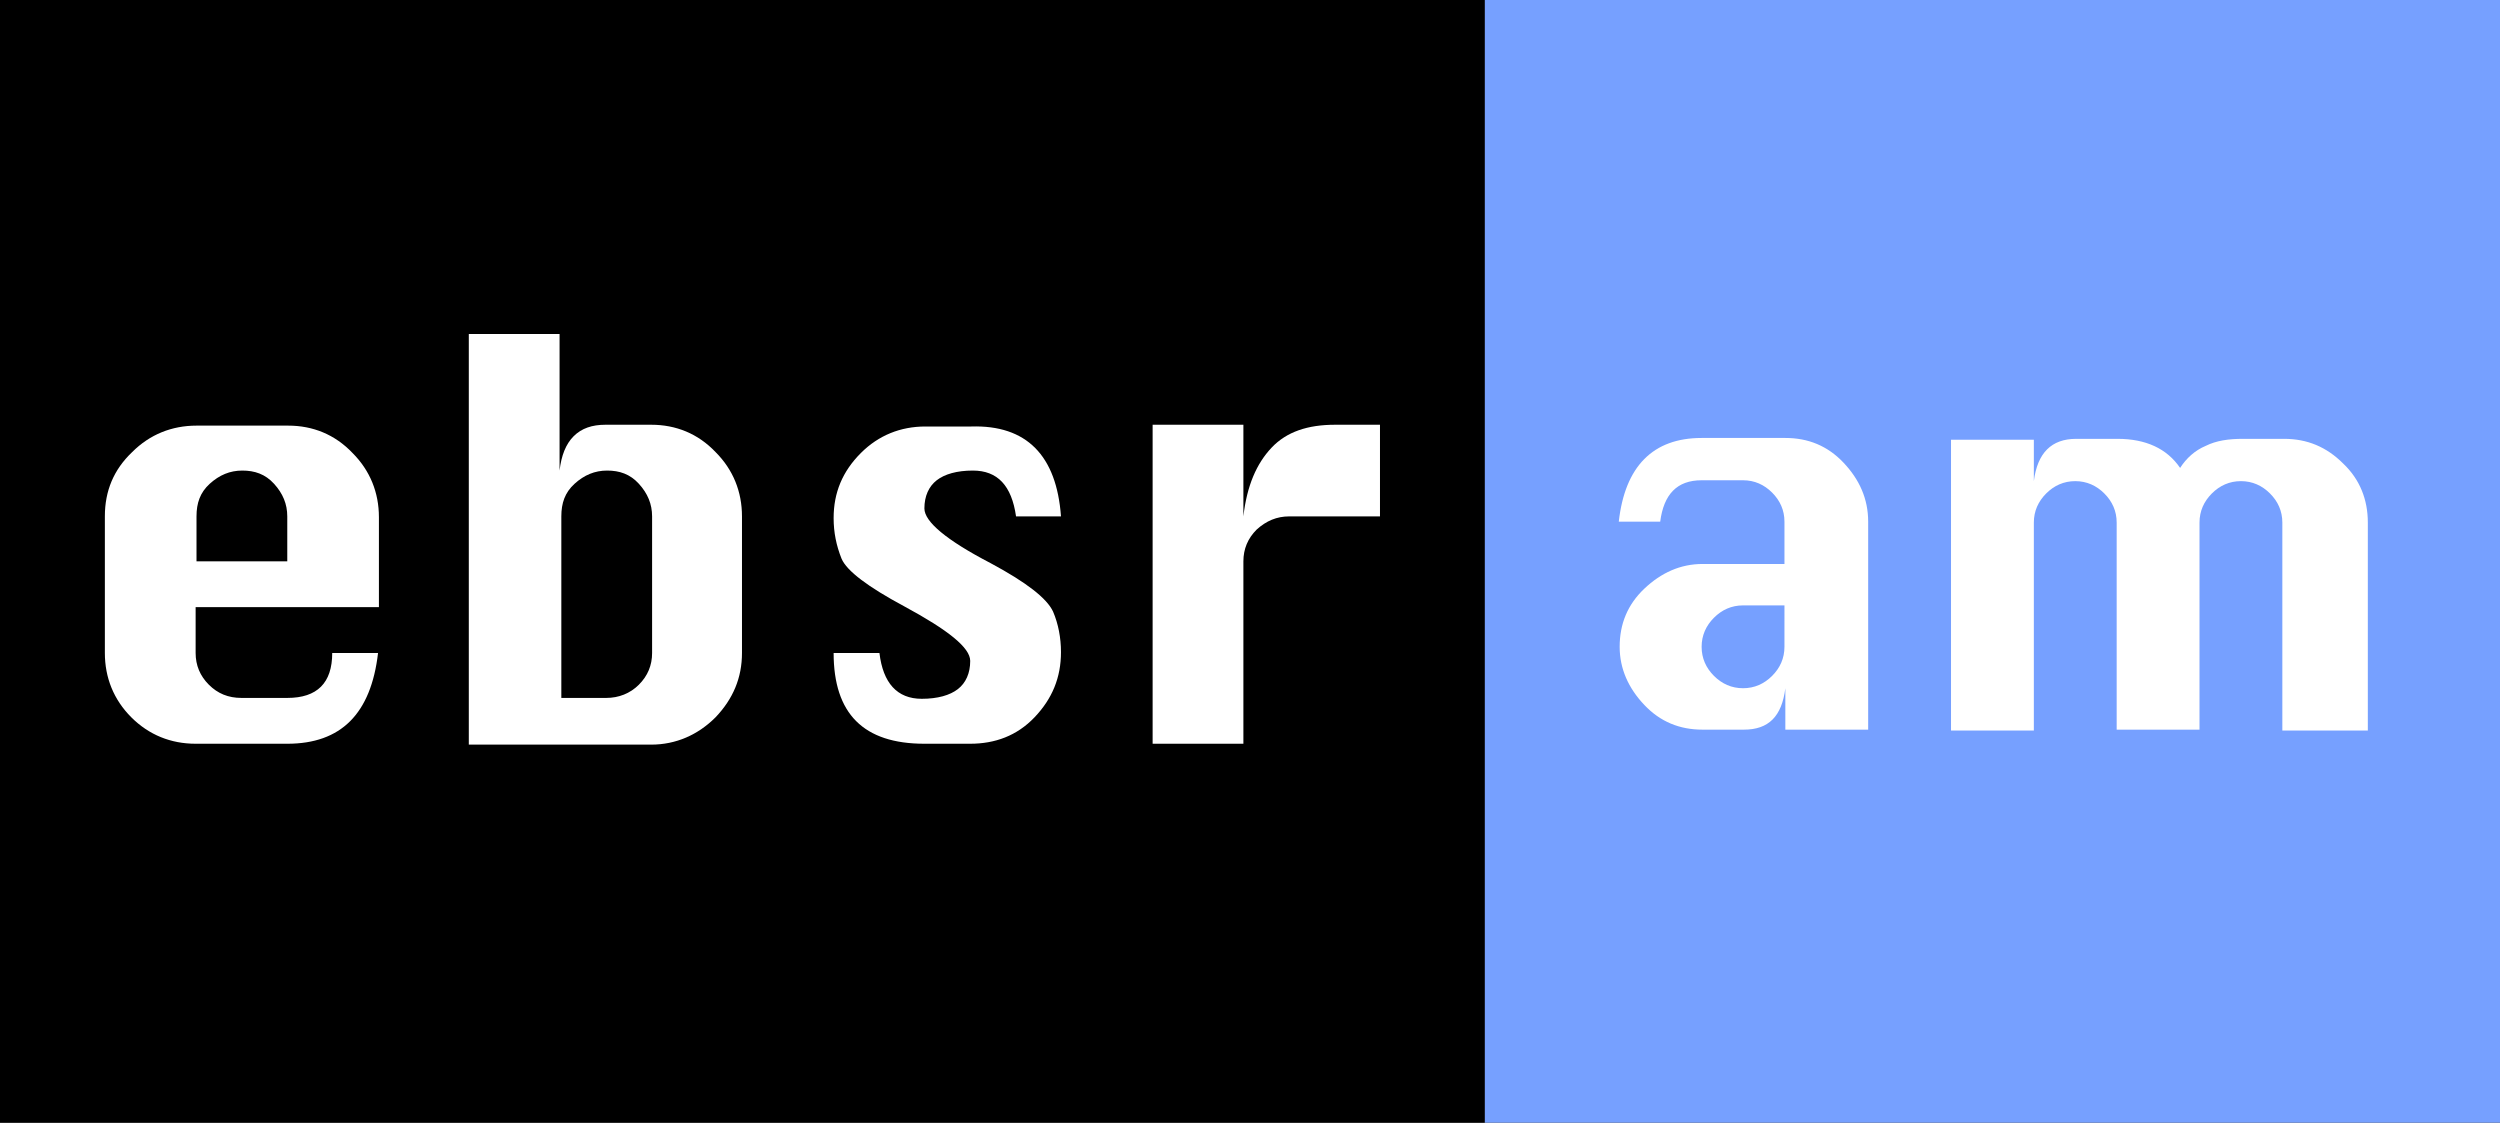
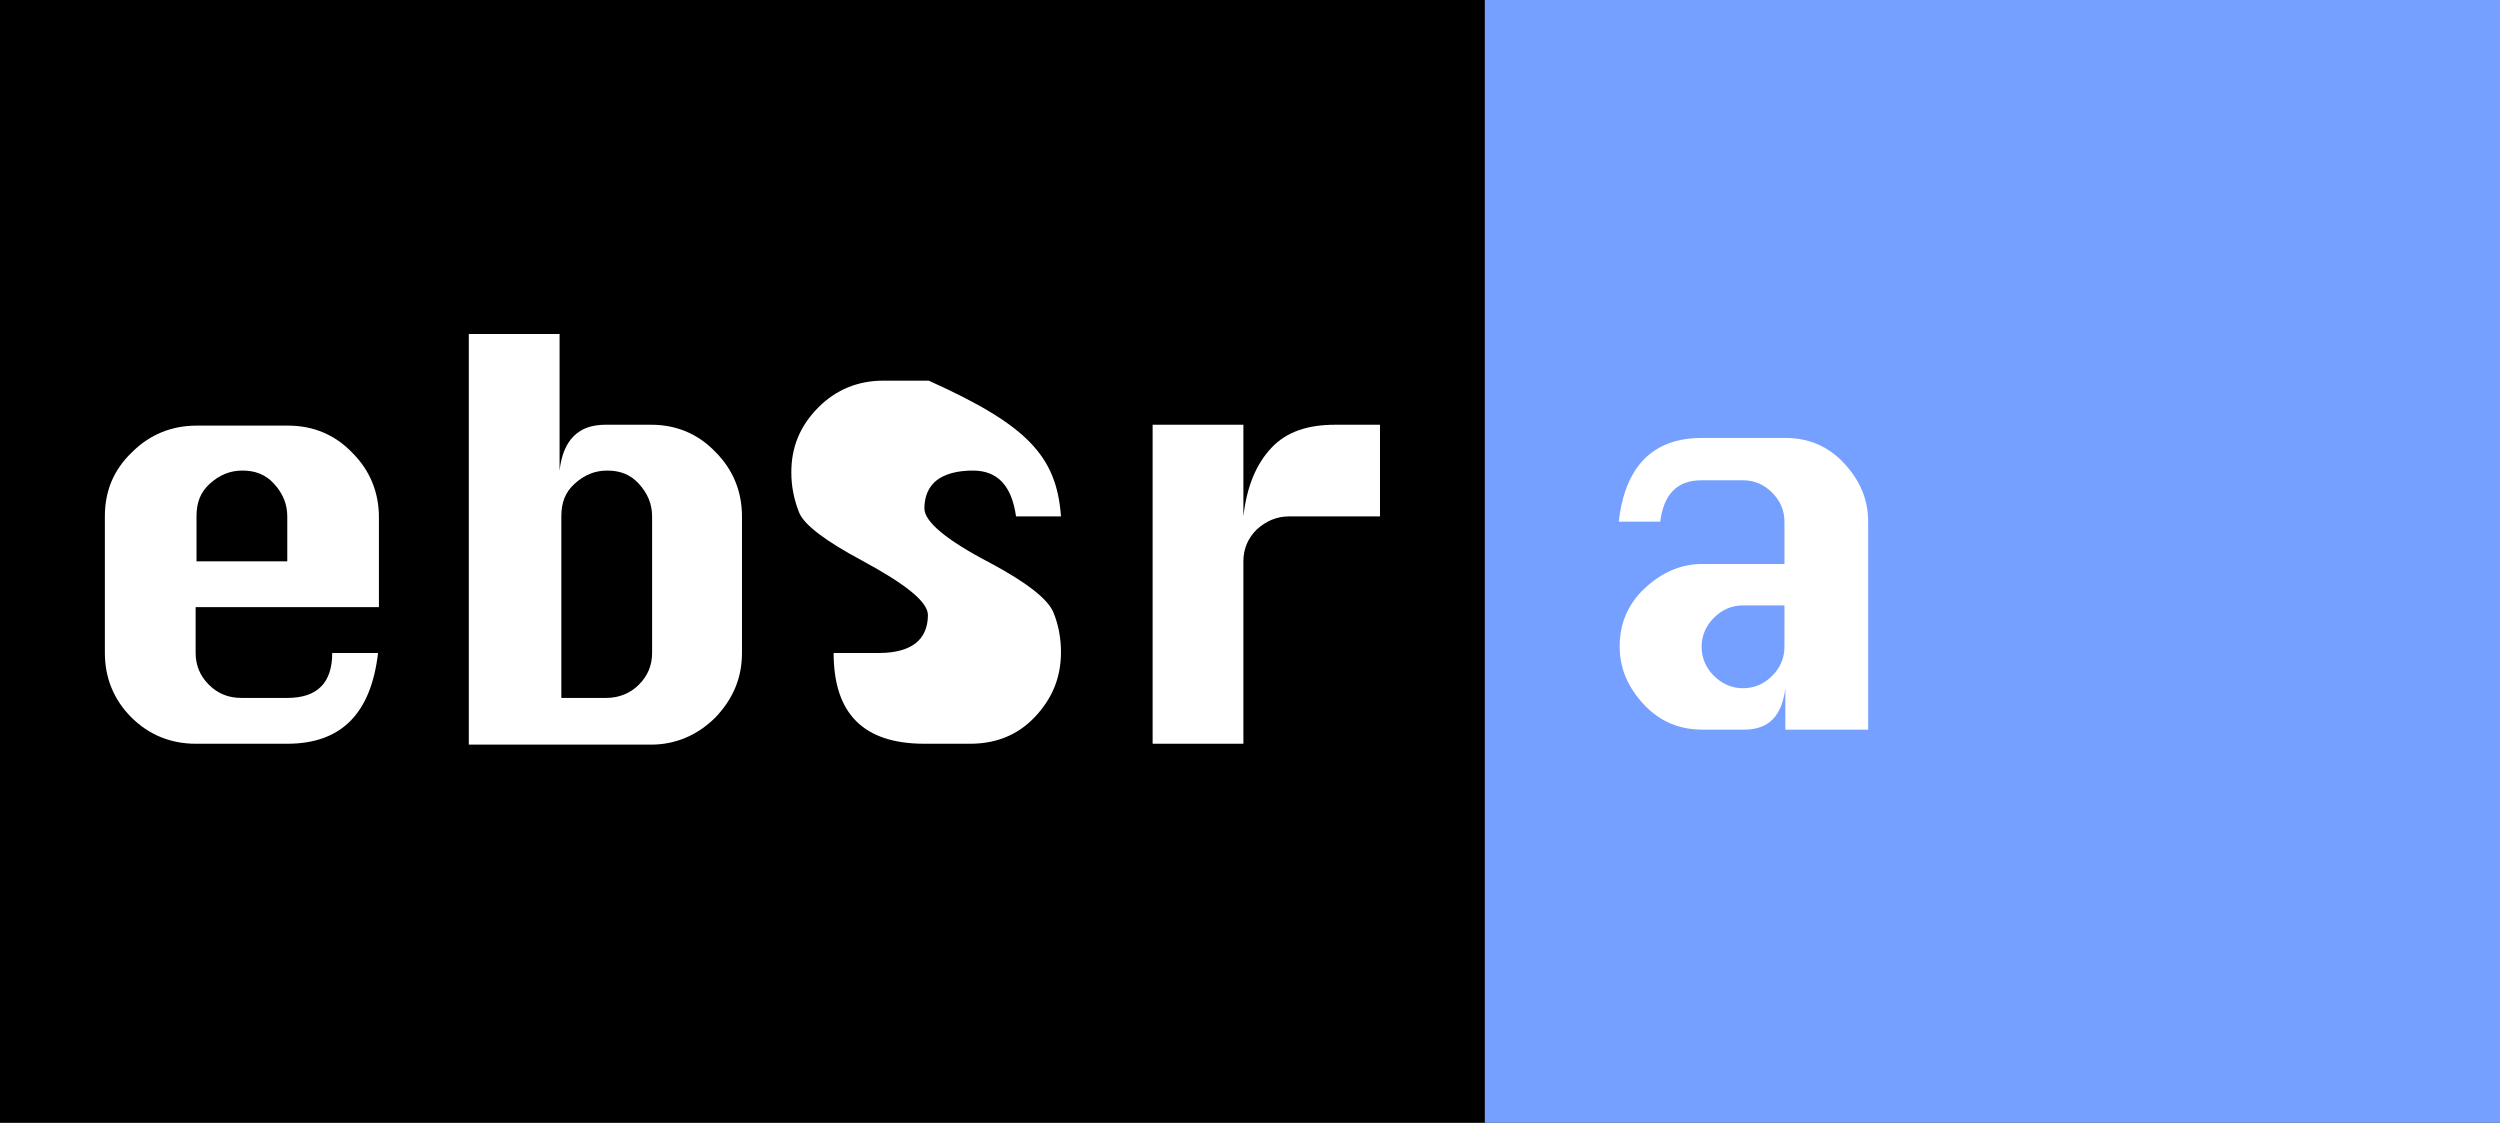
<svg xmlns="http://www.w3.org/2000/svg" version="1.1" id="Layer_1" x="0px" y="0px" viewBox="0 0 283.7 127.4" style="enable-background:new 0 0 283.7 127.4;" xml:space="preserve">
  <rect x="0" y="0" width="283.7" height="127.4" fill="#333333" stroke="none" />
  <style type="text/css">
	.st0{fill:#FFFFFF;}
	.st1{fill:#76A0FF;}
</style>
  <rect width="168.5" height="127.4" />
  <g>
    <path class="st0" d="M42.9,68.9H22.2v5.2c0,1.4,0.5,2.6,1.5,3.6c1,1,2.2,1.5,3.7,1.5h5.2c3.4,0,5.1-1.7,5.1-5.1h5.2   c-0.8,6.9-4.2,10.3-10.3,10.3H22.2c-2.8,0-5.3-1-7.3-3s-3-4.5-3-7.3V58.6c0-2.9,1-5.3,3.1-7.3c2-2,4.5-3,7.3-3h10.4   c2.8,0,5.3,1,7.3,3.1c2,2,3,4.5,3,7.3V68.9z M22.2,63.7h10.4v-5.1c0-1.4-0.5-2.6-1.5-3.7s-2.2-1.5-3.6-1.5c-1.4,0-2.6,0.5-3.7,1.5   s-1.5,2.2-1.5,3.7V63.7z" />
    <path class="st0" d="M53.2,84.4V37.9h10.3v15.5c0.2-1.7,0.7-3,1.6-3.9c0.9-0.9,2.1-1.3,3.6-1.3h5.2c2.8,0,5.3,1,7.3,3.1   c2,2,3,4.5,3,7.3v15.5c0,2.8-1,5.2-3,7.3c-2,2-4.5,3.1-7.3,3.1H53.2z M63.6,79.2h5.2c1.4,0,2.7-0.5,3.7-1.5c1-1,1.5-2.2,1.5-3.6   V58.6c0-1.4-0.5-2.6-1.5-3.7s-2.2-1.5-3.6-1.5c-1.4,0-2.6,0.5-3.7,1.5s-1.5,2.2-1.5,3.7V79.2z" />
-     <path class="st0" d="M120.4,58.6h-5.1c-0.5-3.5-2.1-5.2-4.9-5.2c-1.8,0-3.2,0.4-4.1,1.1c-0.9,0.7-1.4,1.8-1.4,3.2   c0,1.5,2.5,3.6,7.5,6.2c4.1,2.2,6.4,4,7.1,5.5c0.6,1.4,0.9,3,0.9,4.6c0,2.9-1,5.3-3,7.4s-4.5,3-7.3,3h-5.2   c-6.9,0-10.3-3.4-10.3-10.3h5.2c0.4,3.4,2,5.2,4.8,5.2c1.8,0,3.2-0.4,4.1-1.1s1.4-1.8,1.4-3.2c0-1.5-2.5-3.5-7.5-6.2   c-4.1-2.2-6.5-4-7.1-5.4c-0.6-1.5-0.9-3-0.9-4.6c0-2.9,1-5.3,3.1-7.4c2-2,4.5-3,7.3-3h5.2C116.5,48.2,119.9,51.7,120.4,58.6z" />
+     <path class="st0" d="M120.4,58.6h-5.1c-0.5-3.5-2.1-5.2-4.9-5.2c-1.8,0-3.2,0.4-4.1,1.1c-0.9,0.7-1.4,1.8-1.4,3.2   c0,1.5,2.5,3.6,7.5,6.2c4.1,2.2,6.4,4,7.1,5.5c0.6,1.4,0.9,3,0.9,4.6c0,2.9-1,5.3-3,7.4s-4.5,3-7.3,3h-5.2   c-6.9,0-10.3-3.4-10.3-10.3h5.2c1.8,0,3.2-0.4,4.1-1.1s1.4-1.8,1.4-3.2c0-1.5-2.5-3.5-7.5-6.2   c-4.1-2.2-6.5-4-7.1-5.4c-0.6-1.5-0.9-3-0.9-4.6c0-2.9,1-5.3,3.1-7.4c2-2,4.5-3,7.3-3h5.2C116.5,48.2,119.9,51.7,120.4,58.6z" />
    <path class="st0" d="M141.1,84.4h-10.3V48.2h10.3v10.4c0.4-3.5,1.5-6,3.2-7.8s4.1-2.6,7.2-2.6h5.1v10.4h-10.3   c-1.4,0-2.6,0.5-3.7,1.5c-1,1-1.5,2.2-1.5,3.6V84.4z" />
  </g>
  <rect x="168.5" class="st1" width="115.2" height="127.4" />
  <g>
    <path class="st0" d="M202.5,63.9v-4.7c0-1.3-0.5-2.4-1.4-3.3c-0.9-0.9-2-1.4-3.3-1.4h-4.7c-2.8,0-4.3,1.6-4.7,4.7h-4.7   c0.7-6.3,3.9-9.5,9.4-9.5h9.5c2.6,0,4.8,0.9,6.6,2.8c1.8,1.9,2.8,4.1,2.8,6.7v23.6h-9.4v-4.7c-0.4,3.2-1.9,4.7-4.7,4.7h-4.7   c-2.6,0-4.8-0.9-6.6-2.8s-2.8-4.1-2.8-6.6v0c0-2.6,0.9-4.8,2.8-6.6c1.9-1.8,4.1-2.8,6.6-2.8H202.5z M202.5,68.7h-4.7   c-1.3,0-2.4,0.5-3.3,1.4s-1.4,2-1.4,3.3v0c0,1.3,0.5,2.4,1.4,3.3s2,1.4,3.3,1.4s2.4-0.5,3.3-1.4c0.9-0.9,1.4-2,1.4-3.3V68.7z" />
-     <path class="st0" d="M249.6,82.8h-9.4V59.3c0-1.3-0.5-2.4-1.4-3.3c-0.9-0.9-2-1.4-3.3-1.4c-1.3,0-2.4,0.5-3.3,1.4   c-0.9,0.9-1.4,2-1.4,3.3v23.6h-9.4v-33h9.4v4.7c0.2-1.6,0.7-2.8,1.5-3.6s1.9-1.2,3.3-1.2h4.7c3.2,0,5.6,1.1,7.1,3.3   c0.7-1.1,1.7-2,2.9-2.5c1.2-0.6,2.6-0.8,4.2-0.8h4.7c2.6,0,4.8,0.9,6.7,2.8c1.9,1.8,2.8,4.1,2.8,6.7v23.6H259V59.3   c0-1.3-0.5-2.4-1.4-3.3c-0.9-0.9-2-1.4-3.3-1.4c-1.3,0-2.4,0.5-3.3,1.4c-0.9,0.9-1.4,2-1.4,3.3V82.8z" />
  </g>
</svg>